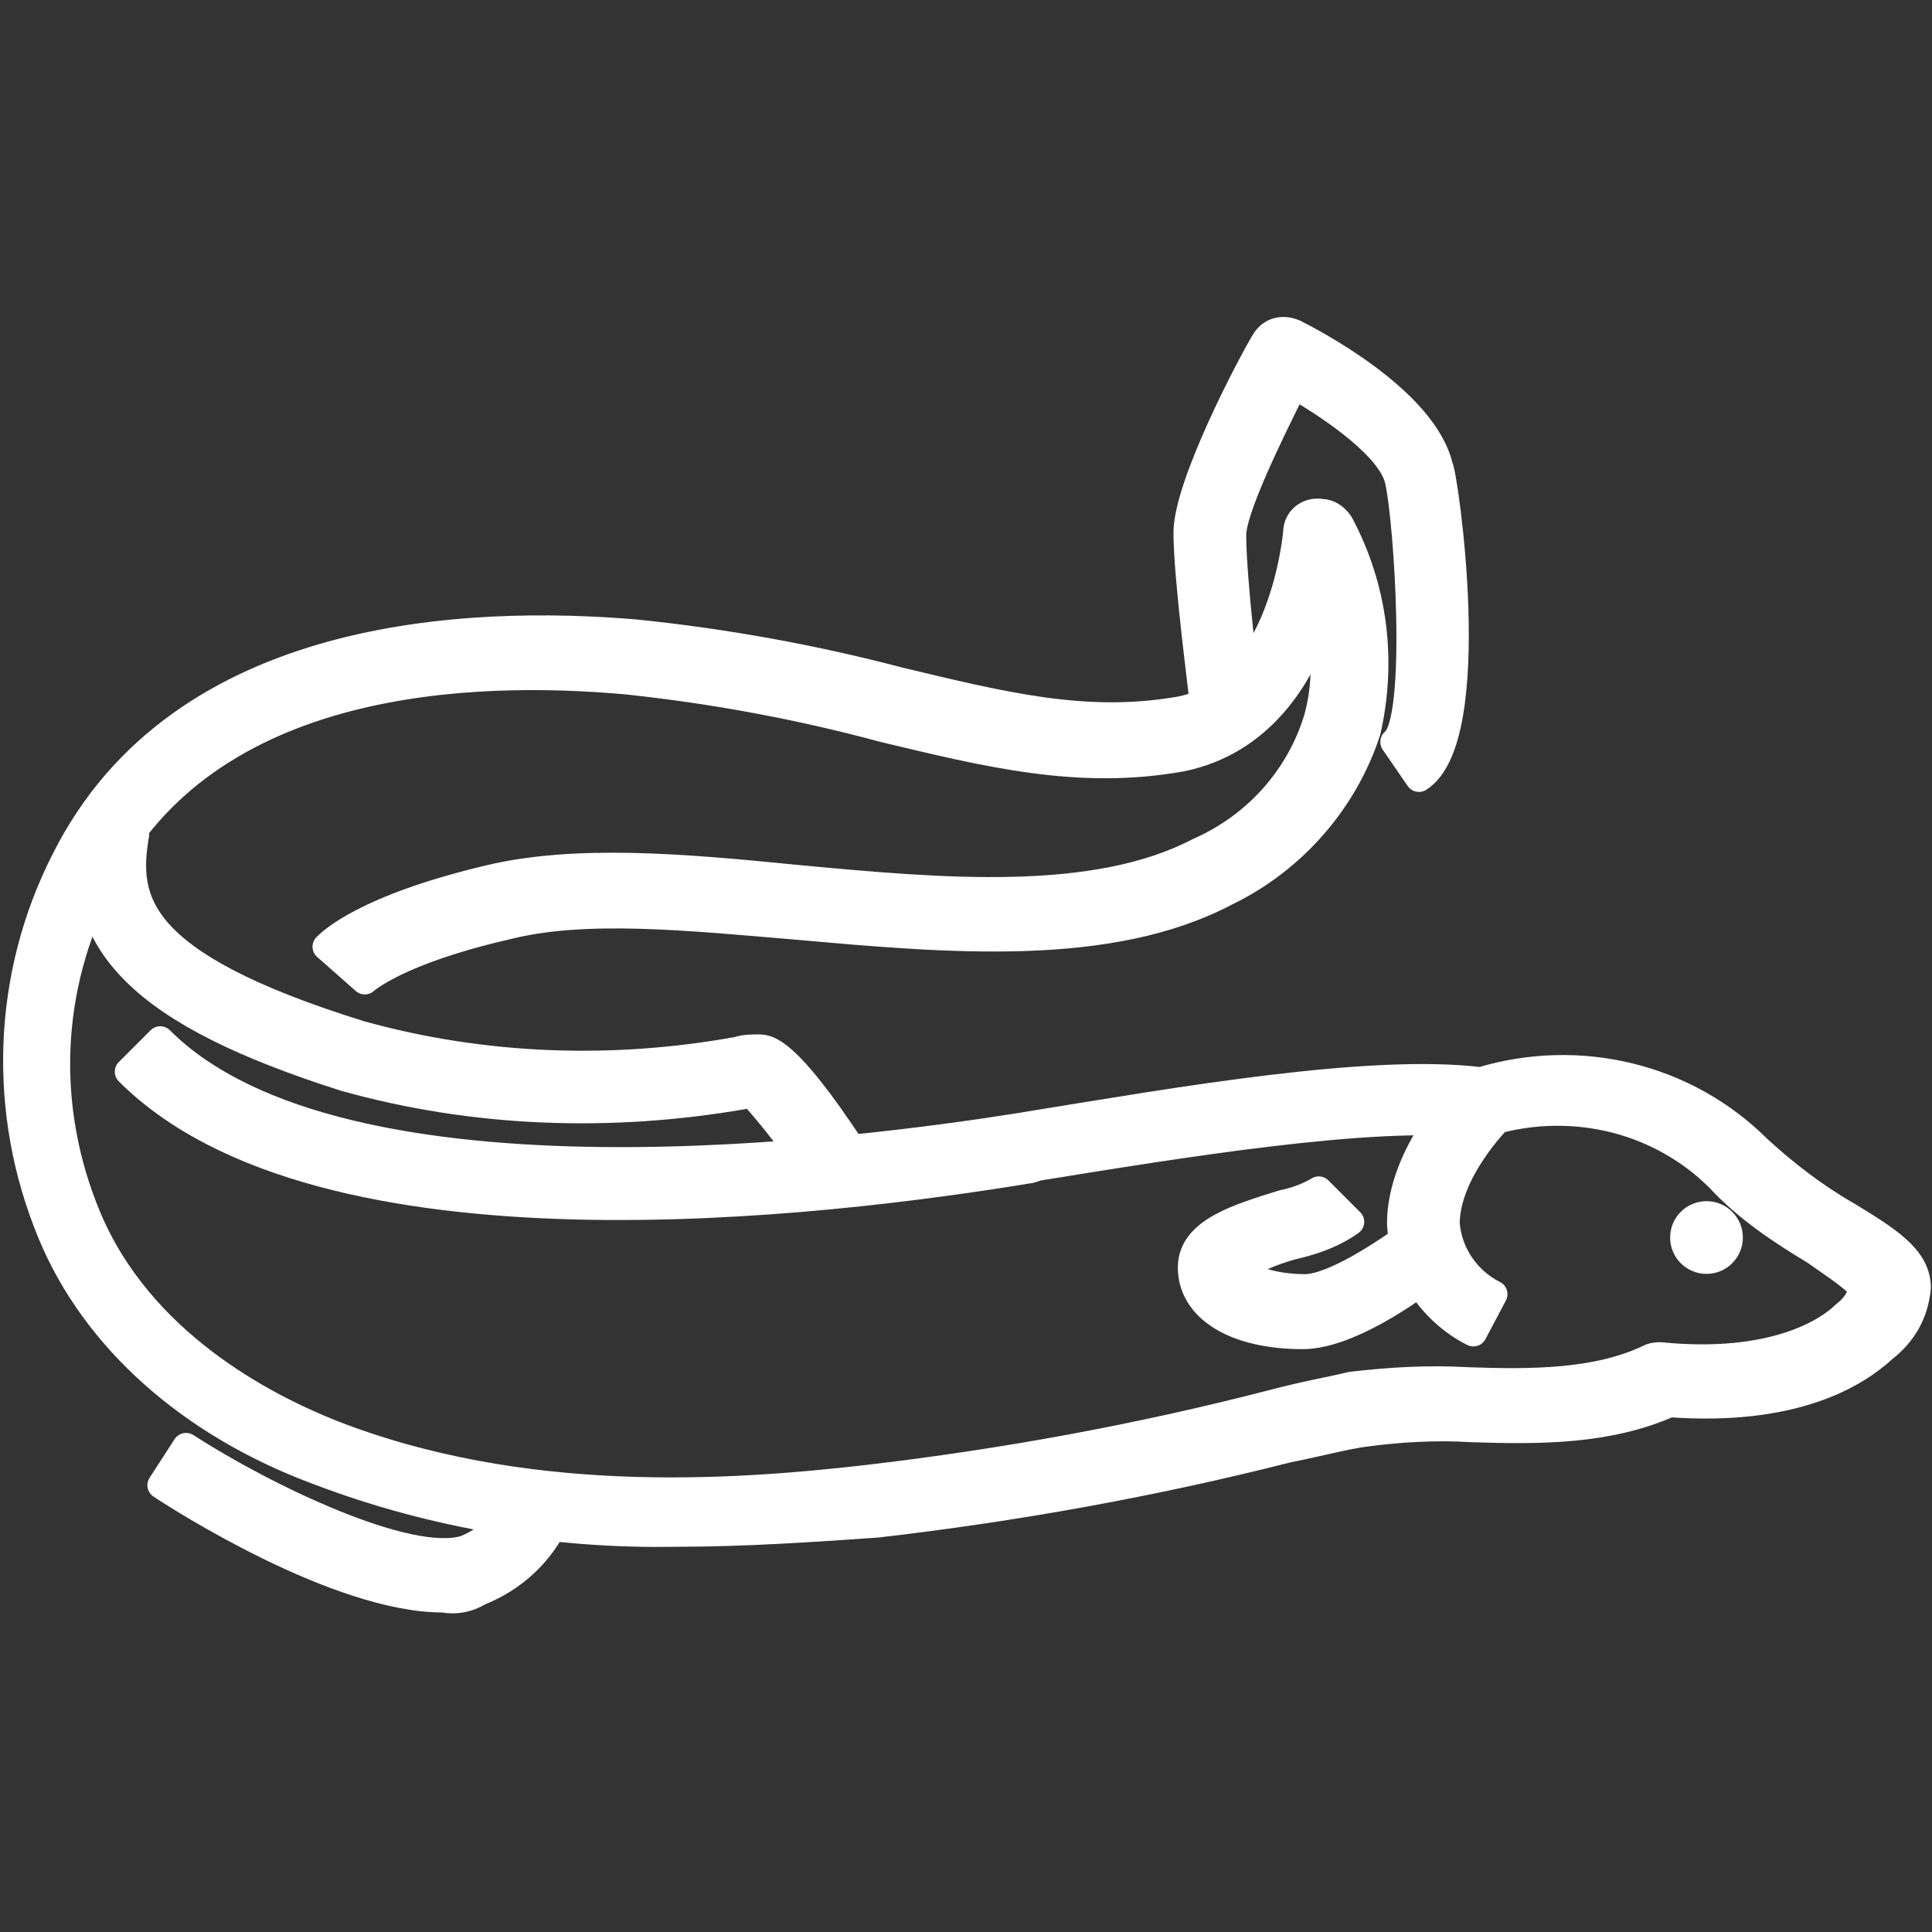
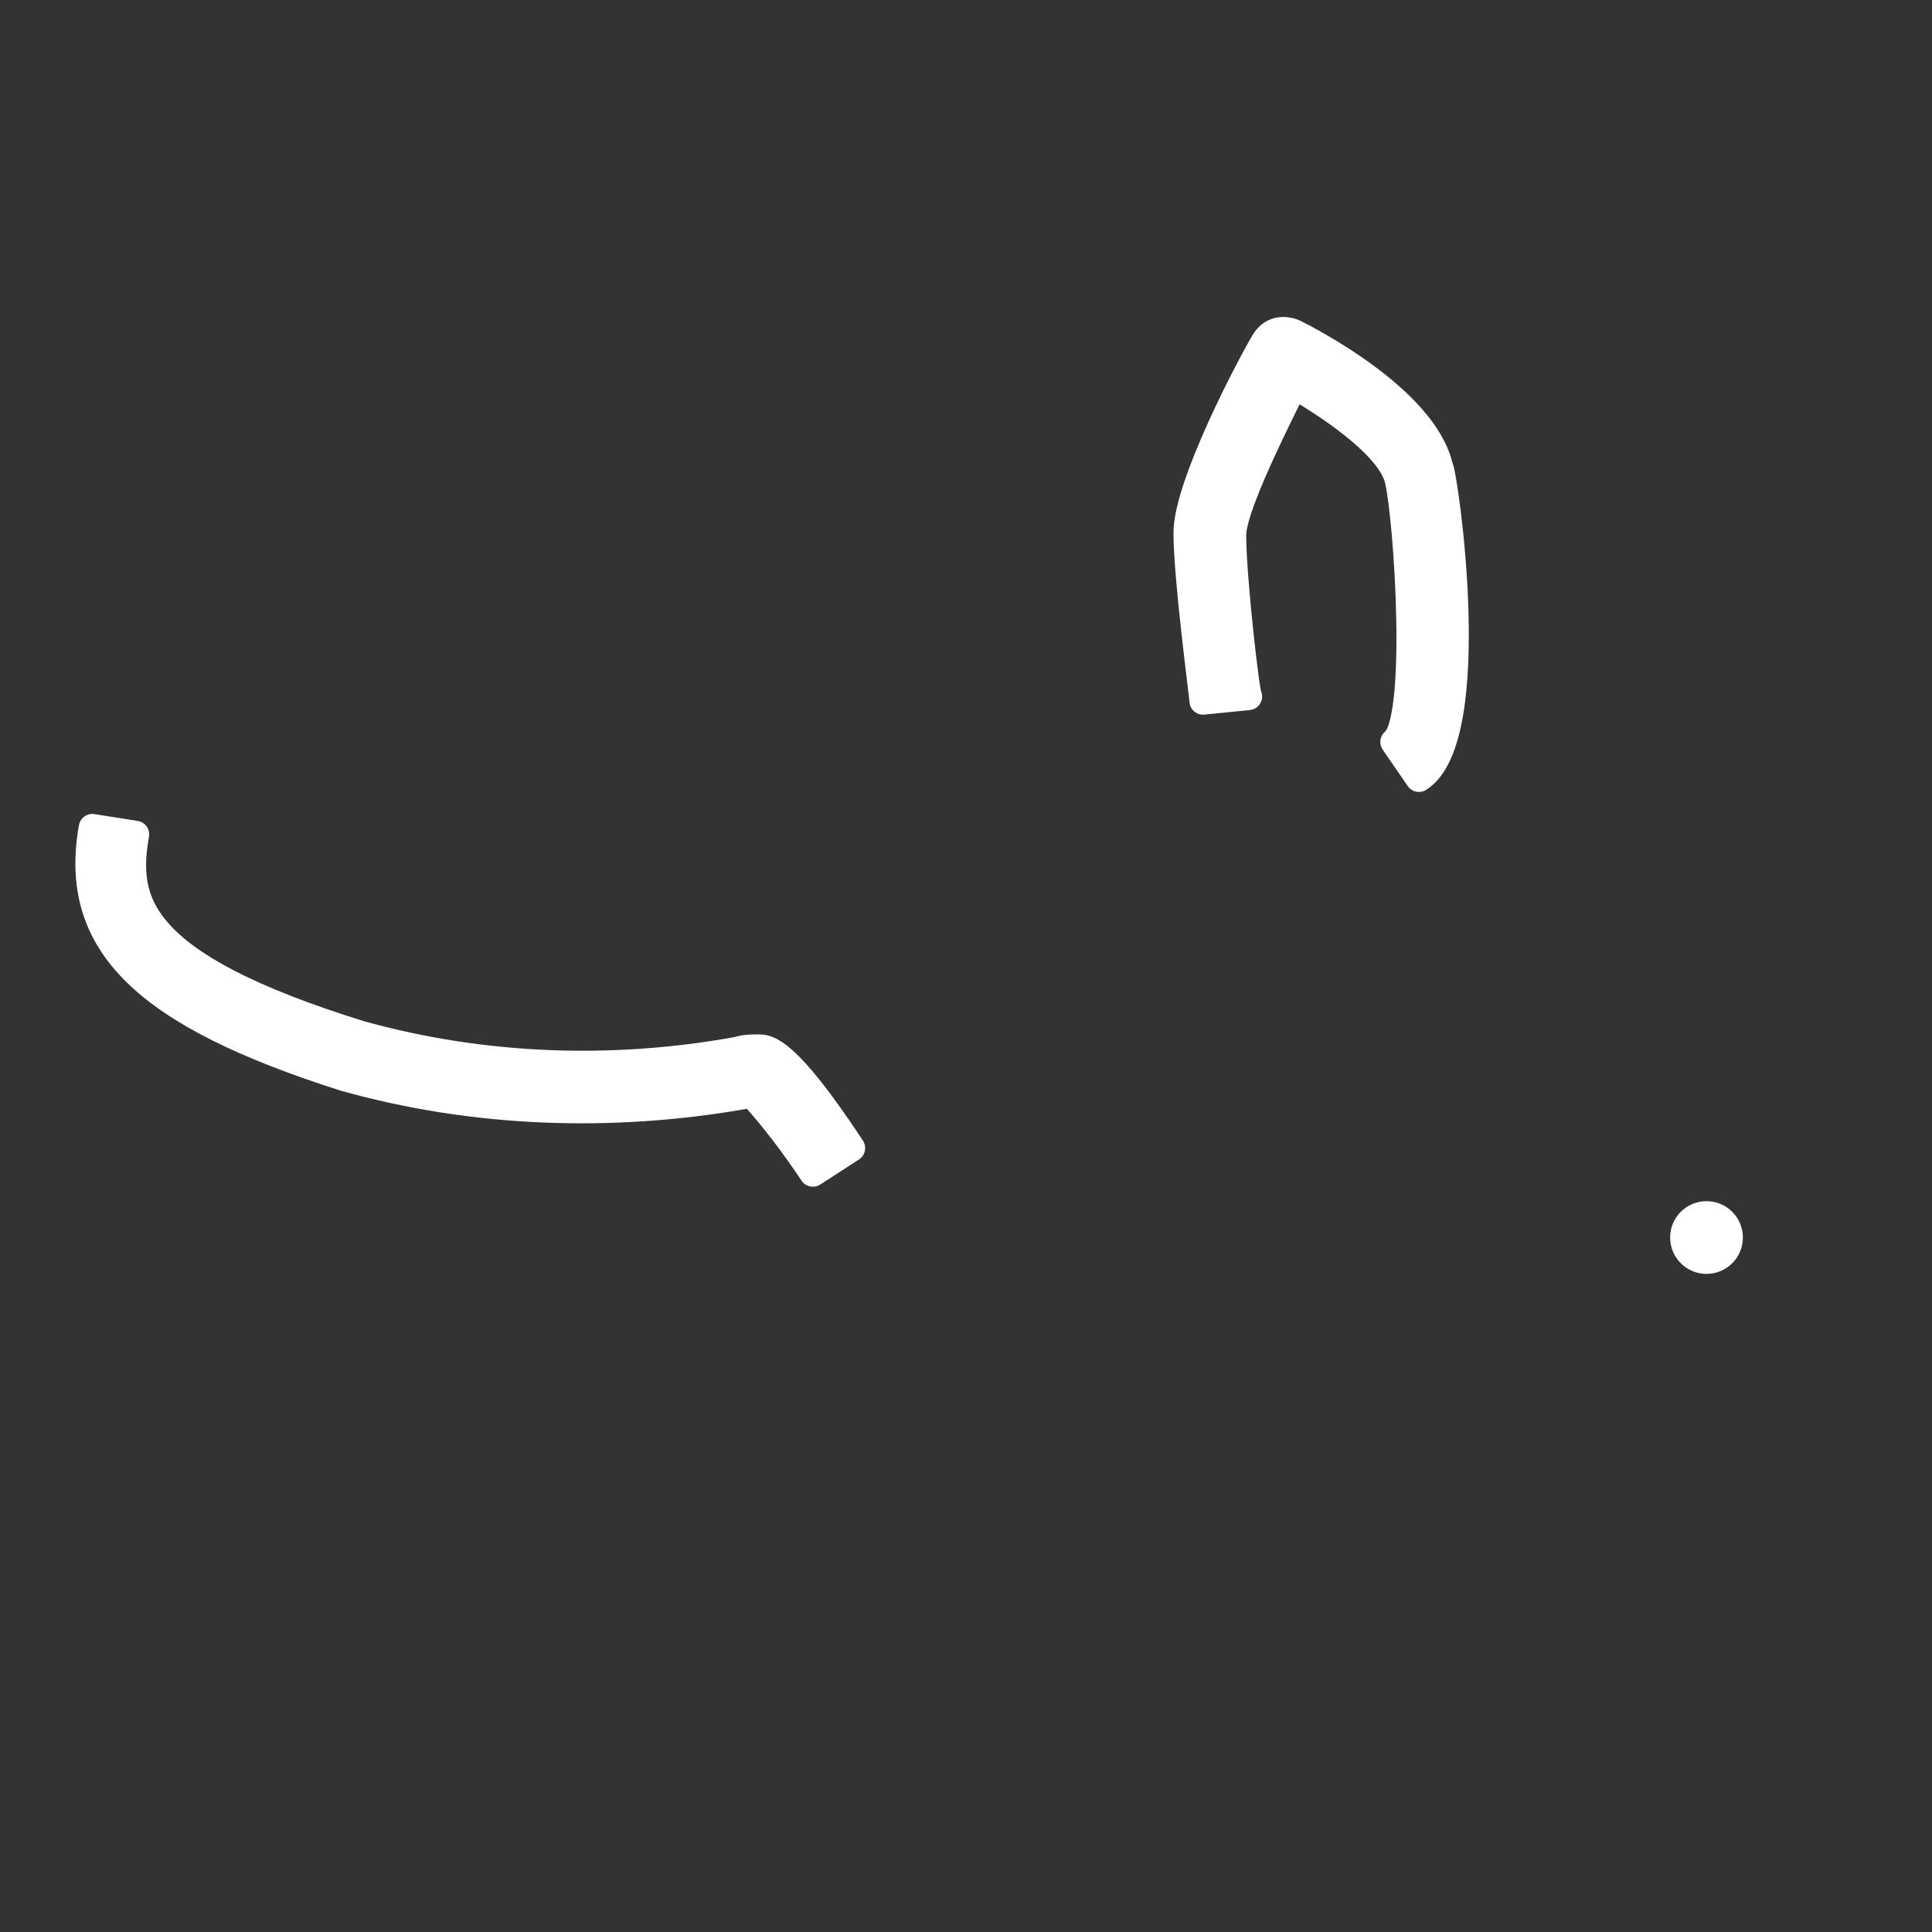
<svg xmlns="http://www.w3.org/2000/svg" version="1.1" id="Layer_1" x="0px" y="0px" viewBox="0 0 85 85" style="enable-background:new 0 0 85 85;" xml:space="preserve">
  <rect x="0" y="0" width="85" height="85" fill="#333333" stroke="none" />
  <style type="text/css">
	.st0{fill:#FFFFFF;stroke:#FFFFFF;stroke-width:1.2;stroke-linecap:round;stroke-linejoin:round;}
</style>
  <g id="장어류" transform="translate(-336.121 -529.654)">
    <g id="그룹_482" transform="translate(338.984 547.064)">
      <path id="패스_175" class="st0" d="M32.9,34.2c-0.8-1.2-1.7-2.4-2.7-3.5l-0.4,0.1C24,31.8,18,31.6,12.3,30    c-8.8-2.8-12-5.9-11.1-11l1.9,0.3C2.6,22.2,3,25,13,28.1c5.4,1.5,11.1,1.7,16.6,0.7c0.3-0.1,0.6-0.1,0.9-0.1c0.4,0,1.2,0,4.1,4.4    L32.9,34.2z" />
    </g>
    <g id="그룹_483" transform="translate(336.471 536.205)">
-       <path id="패스_176" class="st0" d="M29.4,60.9c-5.3,0.1-10.7-0.8-15.7-2.7C8,56.1,3.8,52.3,1.9,47.7c-2.2-5.3-2-11.3,0.6-16.4    c5.1-10.2,17.9-10.6,25.1-10c3.9,0.4,7.8,1.1,11.6,2.1c4.6,1.1,8.2,2,12.3,1.3c4.6-0.8,5.2-7.8,5.2-7.8c0-0.6,0.5-1,1.1-0.9    c0.3,0,0.6,0.2,0.8,0.5c1.5,2.8,1.9,6,1.2,9.1c-1,3.1-3.3,5.7-6.2,7.1c-5.1,2.7-12.1,2.1-18.8,1.5c-4.8-0.4-9.4-0.9-12.9,0    c-4.8,1.1-6.2,2.4-6.2,2.4L14,35.1c0.2-0.2,1.7-1.7,7.2-3c3.8-0.9,8.5-0.5,13.5,0c6.4,0.6,13.1,1.2,17.7-1.2    c2.5-1.1,4.4-3.2,5.2-5.8c0.4-1.4,0.4-2.9,0.1-4.4c-0.8,2.5-2.6,5.4-6.1,6.1c-4.5,0.8-8.5-0.2-13.1-1.3c-3.7-1-7.5-1.7-11.3-2.1    c-6.7-0.6-18.5-0.3-23.1,8.9C1.7,36.9,1.5,42.2,3.5,47c2.3,5.5,7.7,8.3,10.7,9.5c8.4,3.3,17.5,2.7,23.6,2c6-0.7,12-1.8,17.8-3.3    c1.5-0.4,2.7-0.6,3.5-0.8c1.7-0.2,3.4-0.3,5.1-0.2c2.8,0.1,5.7,0.1,8-1c0.2-0.1,0.4-0.1,0.5-0.1c5,0.5,7.4-1.1,8.1-1.8    c0.4-0.3,0.7-0.7,0.8-1.2c-0.6-0.6-1.4-1.1-2.1-1.6c-1.5-0.9-3-1.9-4.2-3.2c-2.7-2.7-6.7-3.6-10.4-2.4c-0.1,0-0.3,0-0.4,0    c-4.5-0.5-13,0.9-19.2,1.9L45,44.9c-9.1,1.5-31.2,4.2-39.7-4.3l1.4-1.4c8,8,31,4.9,37.9,3.8l0.6-0.1c6.2-1,14.7-2.5,19.6-1.9    c4.3-1.3,9-0.2,12.2,3c1.2,1.1,2.5,2.1,3.9,2.9c1.8,1.1,3.1,1.9,3.1,3.2c-0.1,1.1-0.6,2-1.5,2.7c-1.2,1.1-3.9,2.8-9.4,2.4    c-2.7,1.2-5.7,1.2-8.7,1.1c-1.6-0.1-3.2,0-4.7,0.2c-0.8,0.1-1.9,0.4-3.4,0.7c-5.9,1.5-12,2.6-18.1,3.3    C35.3,60.7,32.4,60.9,29.4,60.9z" />
-     </g>
+       </g>
    <g id="그룹_484" transform="translate(377.049 529.996)">
-       <path id="패스_177" class="st0" d="M21.5,33.9l-1.1-1.6c1.2-0.9,0.6-9.8,0.2-11.5c-0.3-1.4-2.7-3.1-4.6-4.2    c-1.2,2.4-2.7,5.5-2.7,6.6c0,1.9,0.6,7.1,0.7,7.1l-2,0.2c0-0.2-0.7-5.4-0.7-7.4c0-2.1,2.8-7.4,3.4-8.4c0.3-0.5,0.8-0.6,1.3-0.4    c0.6,0.3,5.7,2.9,6.4,5.9C22.6,20.4,24.3,32.1,21.5,33.9z" />
+       <path id="패스_177" class="st0" d="M21.5,33.9l-1.1-1.6c1.2-0.9,0.6-9.8,0.2-11.5c-0.3-1.4-2.7-3.1-4.6-4.2    c-1.2,2.4-2.7,5.5-2.7,6.6c0,1.9,0.6,7.1,0.7,7.1l-2,0.2c0-0.2-0.7-5.4-0.7-7.4c0-2.1,2.8-7.4,3.4-8.4c0.3-0.5,0.8-0.6,1.3-0.4    c0.6,0.3,5.7,2.9,6.4,5.9C22.6,20.4,24.3,32.1,21.5,33.9" />
    </g>
    <g id="그룹_485" transform="translate(377.041 559.711)">
-       <path id="패스_178" class="st0" d="M16.4,28.7c-3,0-4.9-1.2-4.9-3c0-1.6,2.1-2.2,4-2.8c0.5-0.1,1.1-0.3,1.6-0.6l1.4,1.4    c-0.7,0.5-1.5,0.8-2.3,1c-0.9,0.2-1.8,0.6-2.6,1c0.2,0.4,1.3,0.9,2.9,0.9c1.2,0,3.5-1.5,4.7-2.4l1.2,1.5    C21.9,26.2,18.6,28.7,16.4,28.7z" />
-     </g>
+       </g>
    <g id="그룹_486" transform="translate(384.343 556.091)">
-       <path id="패스_179" class="st0" d="M16.6,32.2c-1.8-0.9-3.1-2.8-3.2-4.8c0-3.1,2.8-5.9,2.9-6l1.4,1.4L17,22.1l0.7,0.7    c0,0-2.3,2.3-2.3,4.6c0.1,1.3,0.9,2.5,2.1,3.1L16.6,32.2z" />
-     </g>
+       </g>
    <circle id="타원_6364" class="st0" cx="411.2" cy="584.1" r="1" />
    <g id="그룹_487" transform="translate(341.506 568.597)">
-       <path id="패스_180" class="st0" d="M14.1,31.4c-4.6,0-11.5-4.4-12.4-5l1.1-1.7c3.4,2.2,9.8,5.3,12.3,4.5c1-0.4,1.8-1.2,2.2-2.1    l1.8,0.8c-0.7,1.5-1.9,2.6-3.4,3.2C15.2,31.4,14.7,31.5,14.1,31.4z" />
-     </g>
+       </g>
  </g>
</svg>